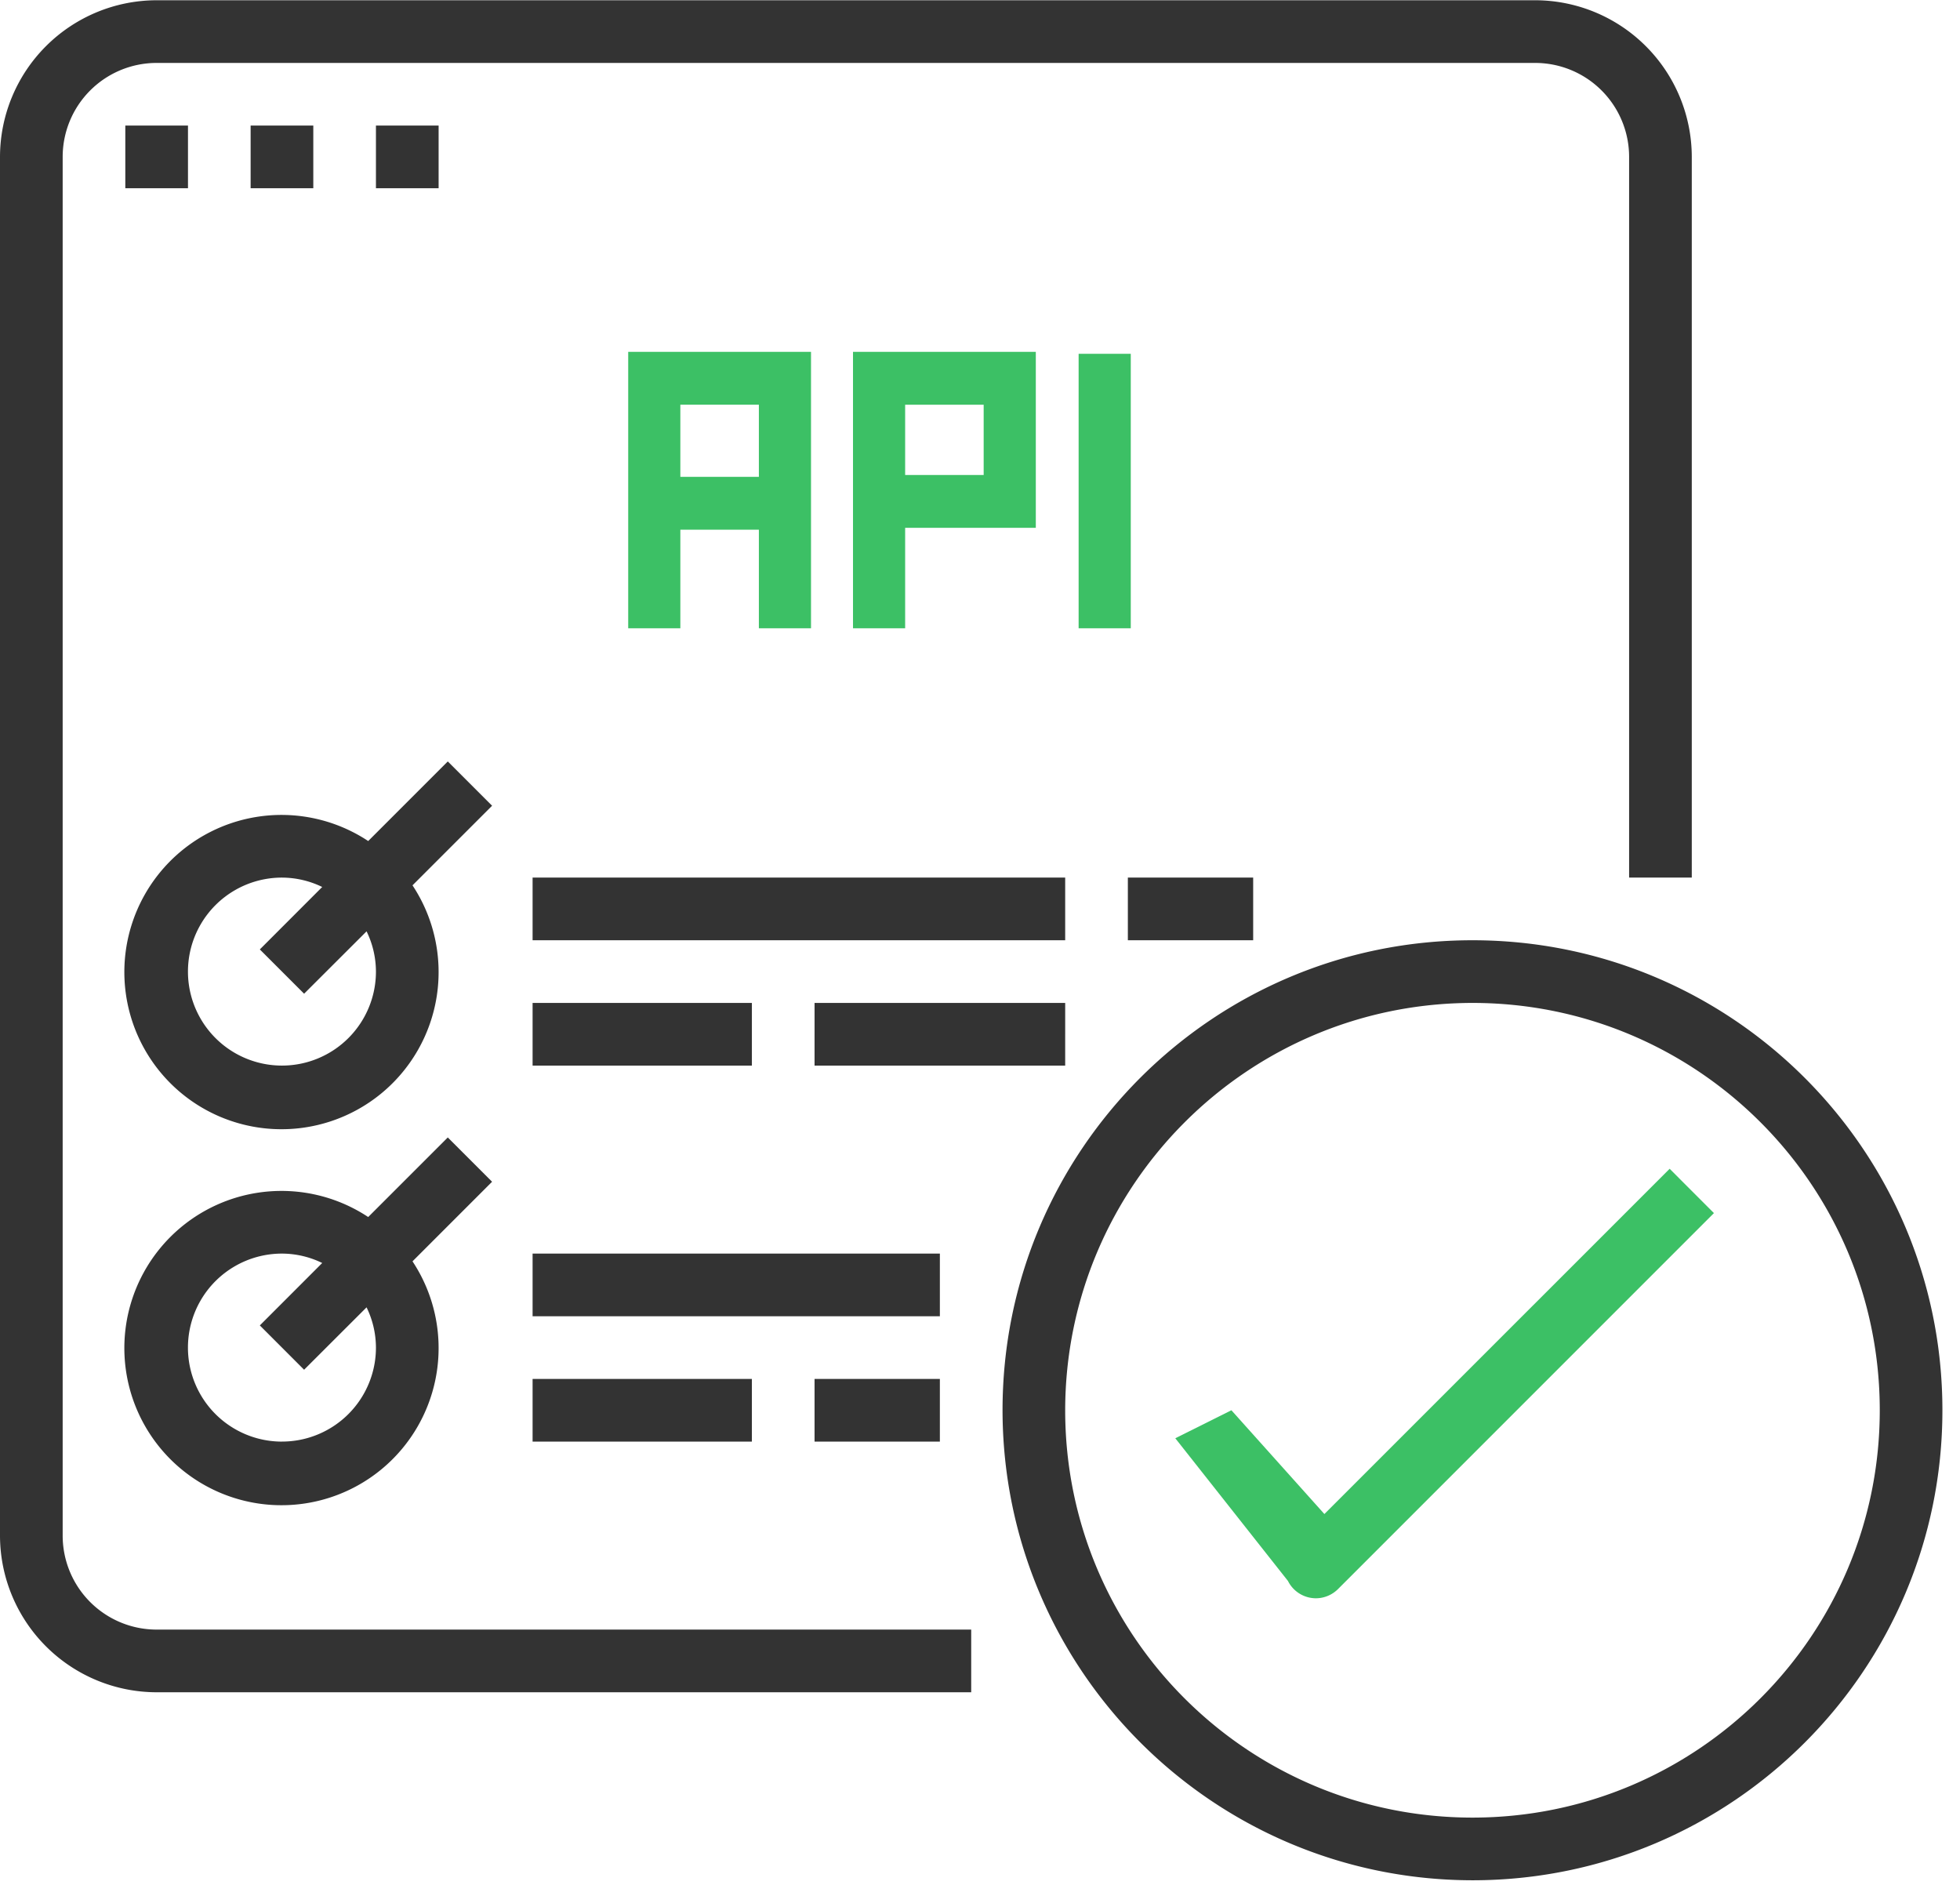
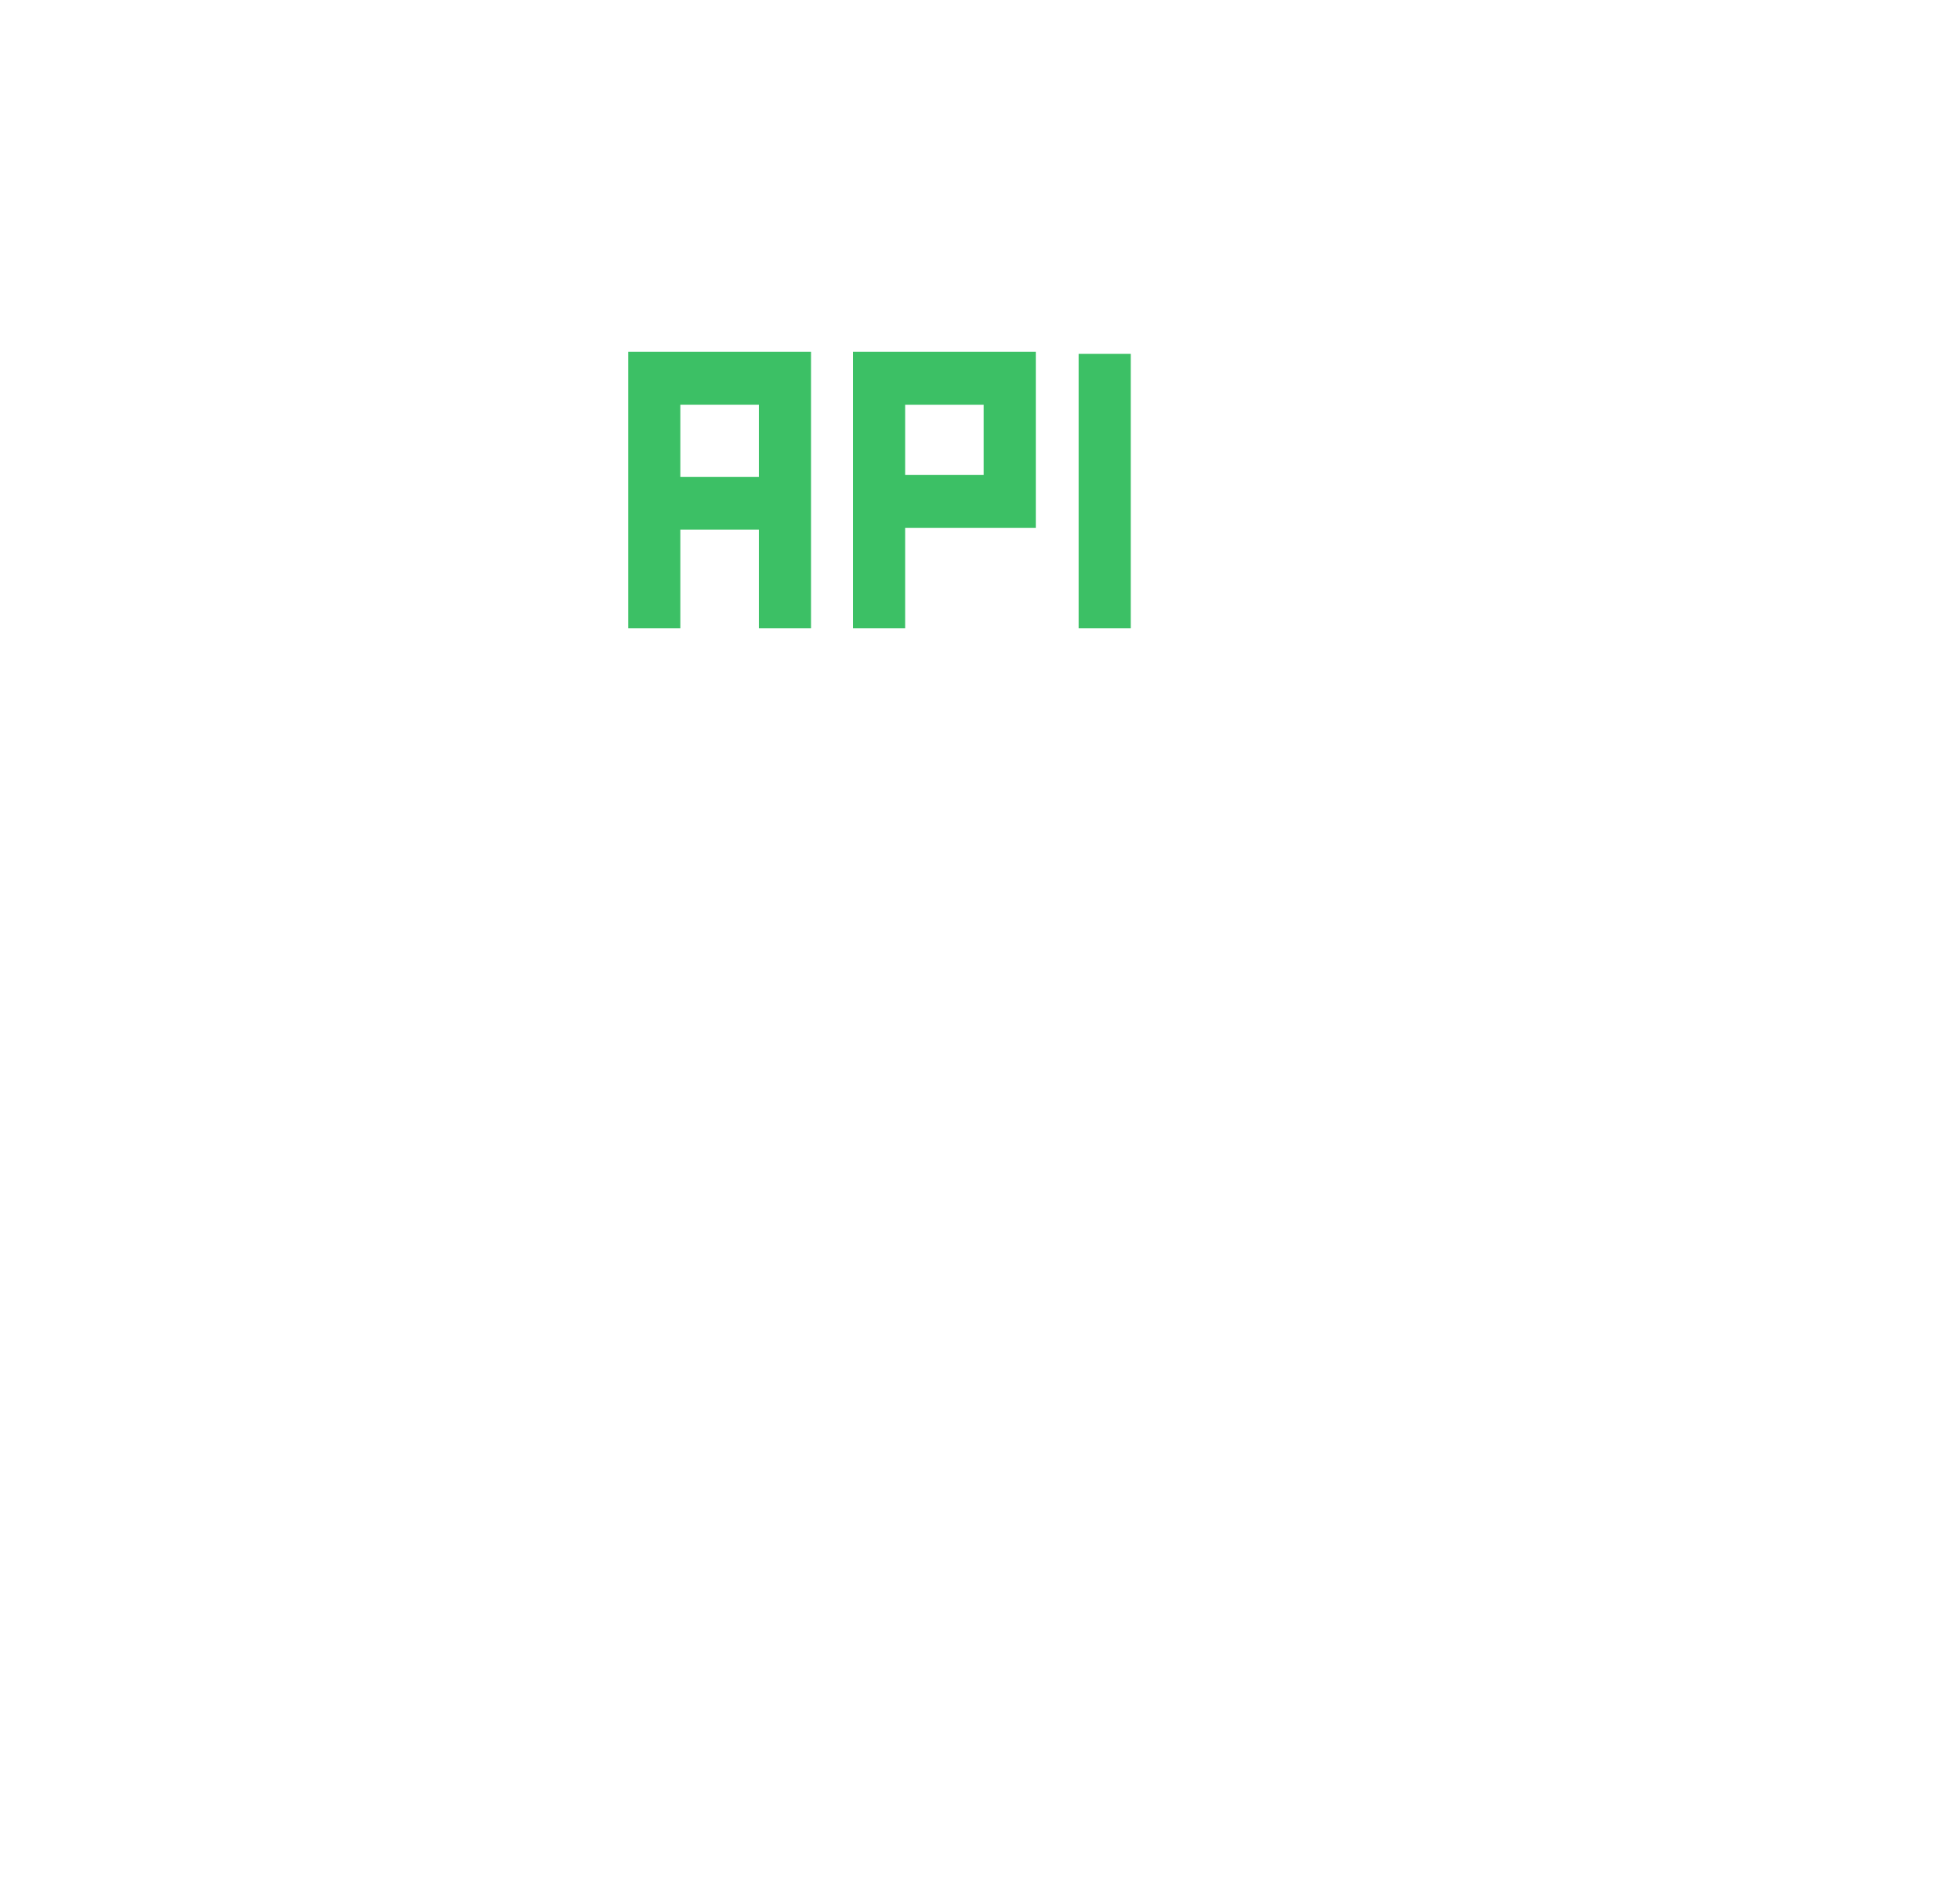
<svg xmlns="http://www.w3.org/2000/svg" width="78" height="75">
  <g fill="none">
-     <path d="M6.234 67.336H38.65v-2.494H6.234a3.74 3.74 0 01-3.74-3.74V6.244a3.74 3.74 0 013.74-3.74h54.858a3.74 3.74 0 013.74 3.74v28.675h2.494V6.244A6.241 6.241 0 0061.092.01H6.234A6.242 6.242 0 000 6.244v54.858a6.242 6.242 0 006.234 6.234z" fill="#333" />
    <path d="M32.275 25H30.2v-3.923h-3.125V25H25V14h7.275v11zm-5.2-6.026H30.2v-2.871h-3.125v2.871zm8.946 2.028V25h-2.075V14h7.275v7.002h-5.2zm0-4.9V18.9h3.125v-2.796h-3.125zm6.904-2.024H45V25h-2.075V14.078z" fill="#3CC065" />
-     <path fill="#333" d="M4.987 4.997h2.494v2.494H4.987zm4.987 0h2.494v2.494H9.974zm4.987 0h2.494v2.494h-2.494zm2.859 25.301l-3.167 3.167a6.253 6.253 0 101.763 1.763l3.167-3.167-1.763-1.763zM11.22 42.4a3.74 3.74 0 010-7.48 3.69 3.69 0 011.603.373l-2.483 2.485 1.762 1.762 2.486-2.482c.244.499.371 1.046.373 1.602a3.74 3.74 0 01-3.74 3.74zm9.975-7.48H42.39v2.493H21.195zm0 4.987h8.727V42.4h-8.727zm11.221 0h9.974V42.4h-9.974zm12.468-4.987h4.987v2.493h-4.987zM17.82 45.26l-3.167 3.166a6.253 6.253 0 101.763 1.763l3.167-3.167-1.763-1.763zm-6.6 12.102a3.74 3.74 0 010-7.481 3.67 3.67 0 011.603.374l-2.483 2.484 1.762 1.763 2.486-2.483c.244.5.371 1.047.373 1.602a3.74 3.74 0 01-3.74 3.74zm9.975-7.482h16.208v2.495H21.195zm0 4.988h8.727v2.494h-8.727zm11.221 0h4.987v2.494h-4.987zm26.183 19.949c10.329 0 18.701-8.374 18.701-18.702 0-10.33-8.372-18.702-18.701-18.702-10.33 0-18.702 8.373-18.702 18.702.012 10.323 8.378 18.69 18.702 18.702zm0-34.91c8.95 0 16.208 7.256 16.208 16.208 0 8.952-7.257 16.208-16.208 16.208-8.952 0-16.209-7.256-16.209-16.208.01-8.947 7.26-16.198 16.209-16.208z" />
-     <path d="M49.004 56.115l-2.232 1.114 4.483 5.677a1.246 1.246 0 001.11.69c.33 0 .647-.132.882-.366l14.96-14.96-1.762-1.764-13.74 13.738-3.701-4.13z" fill="#3CC065" />
  </g>
</svg>